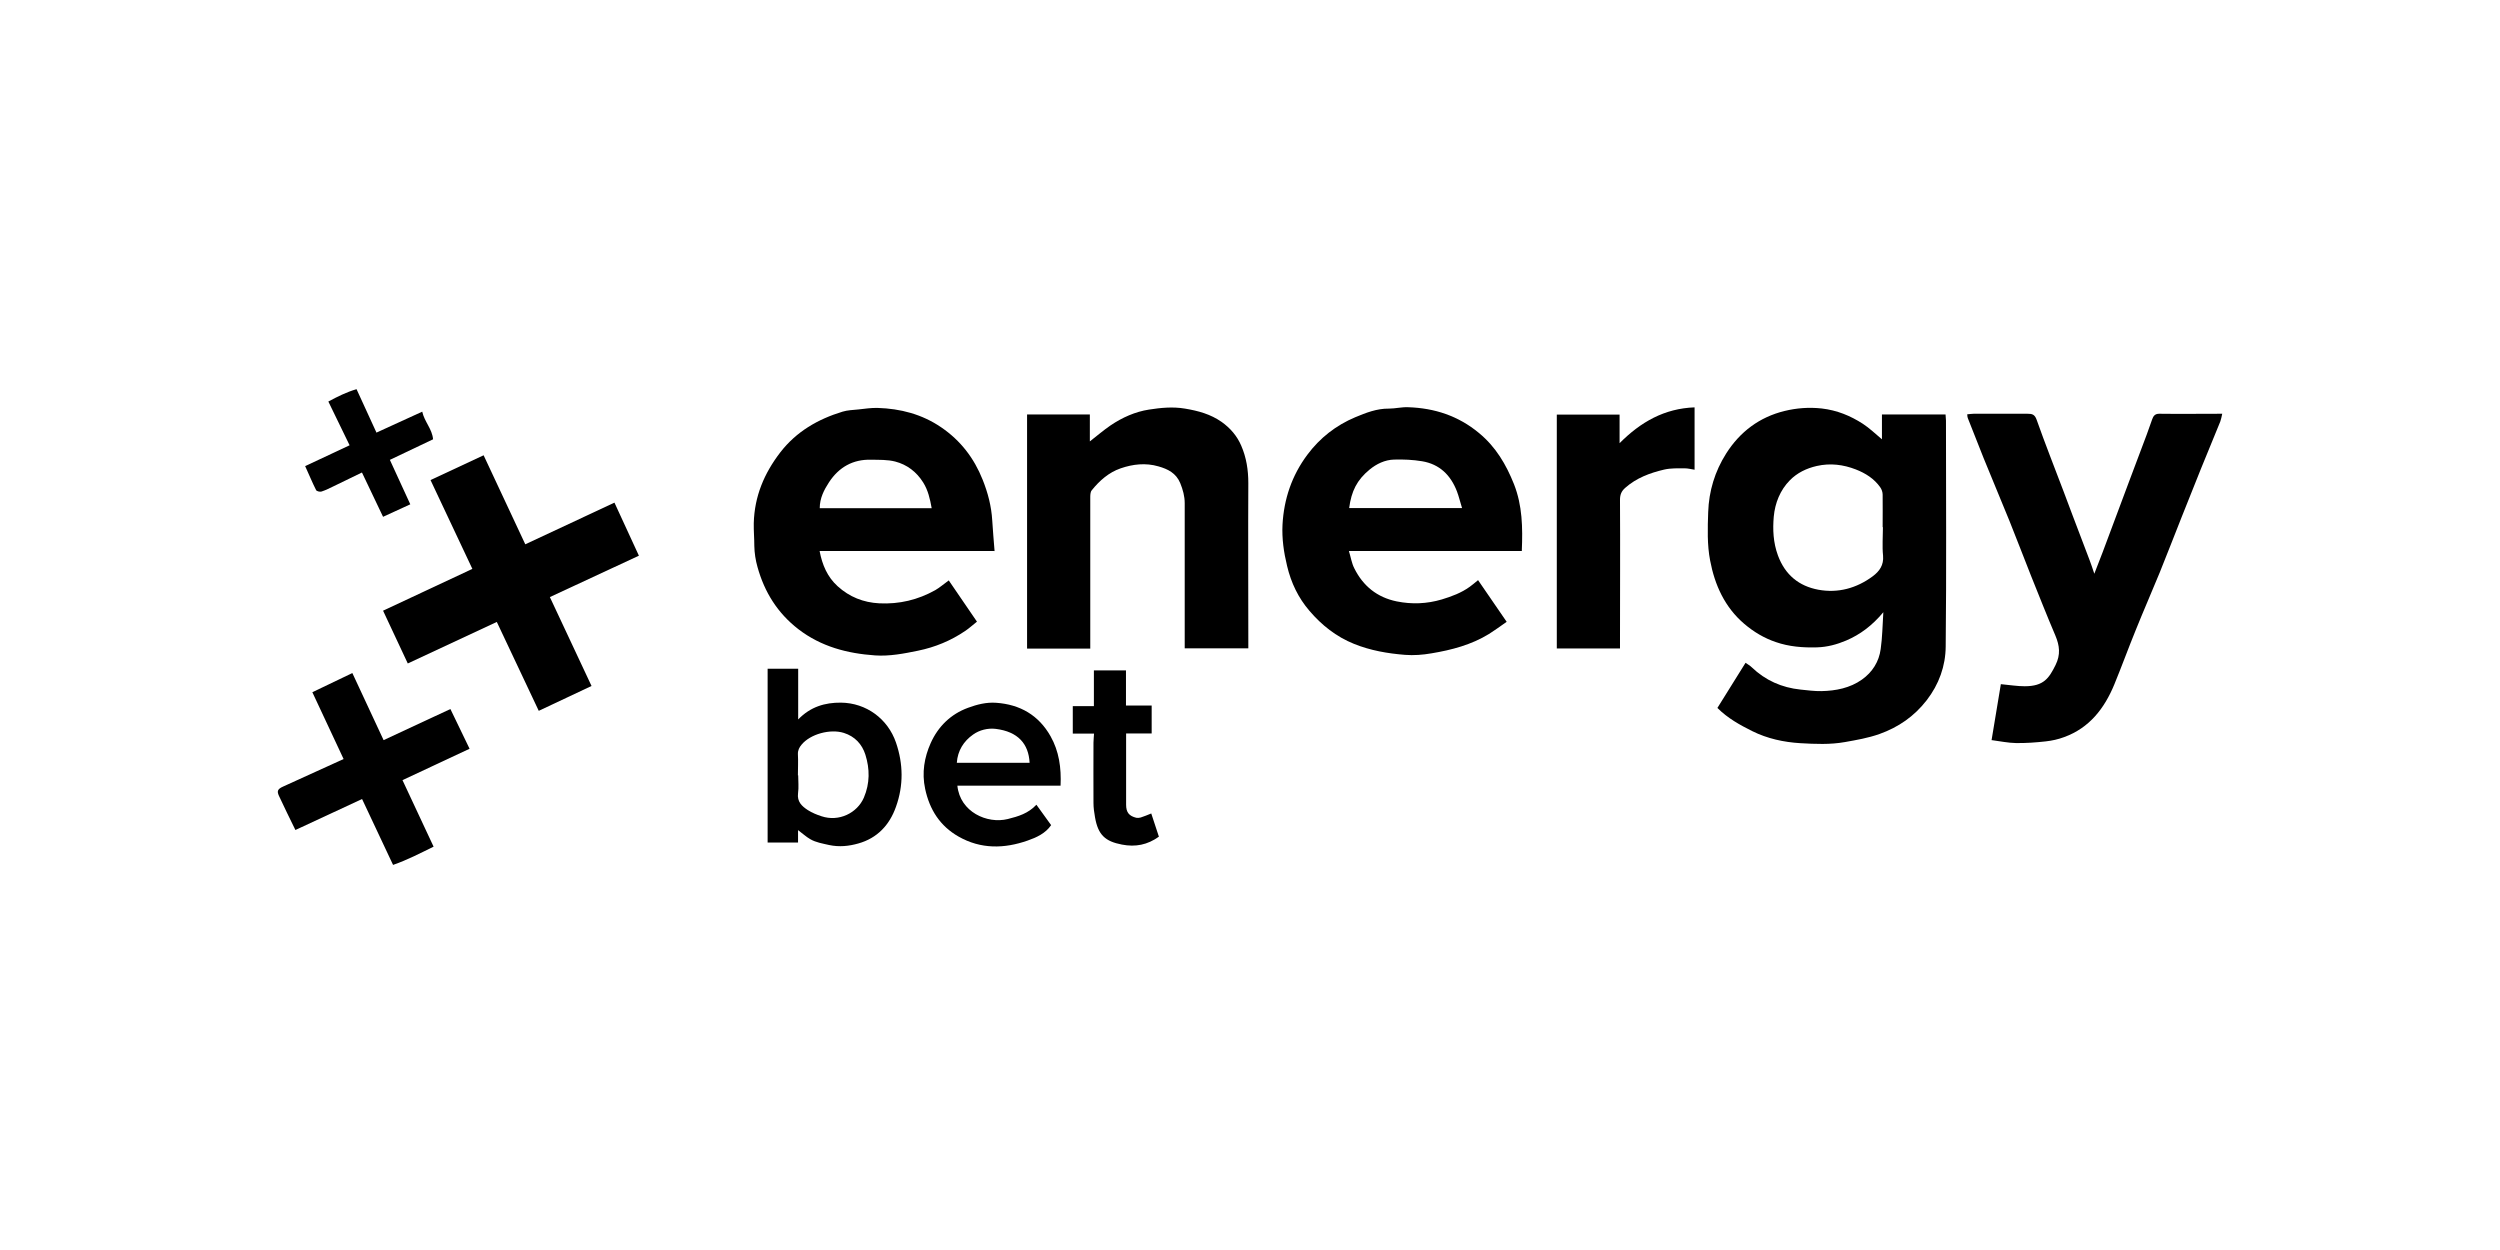
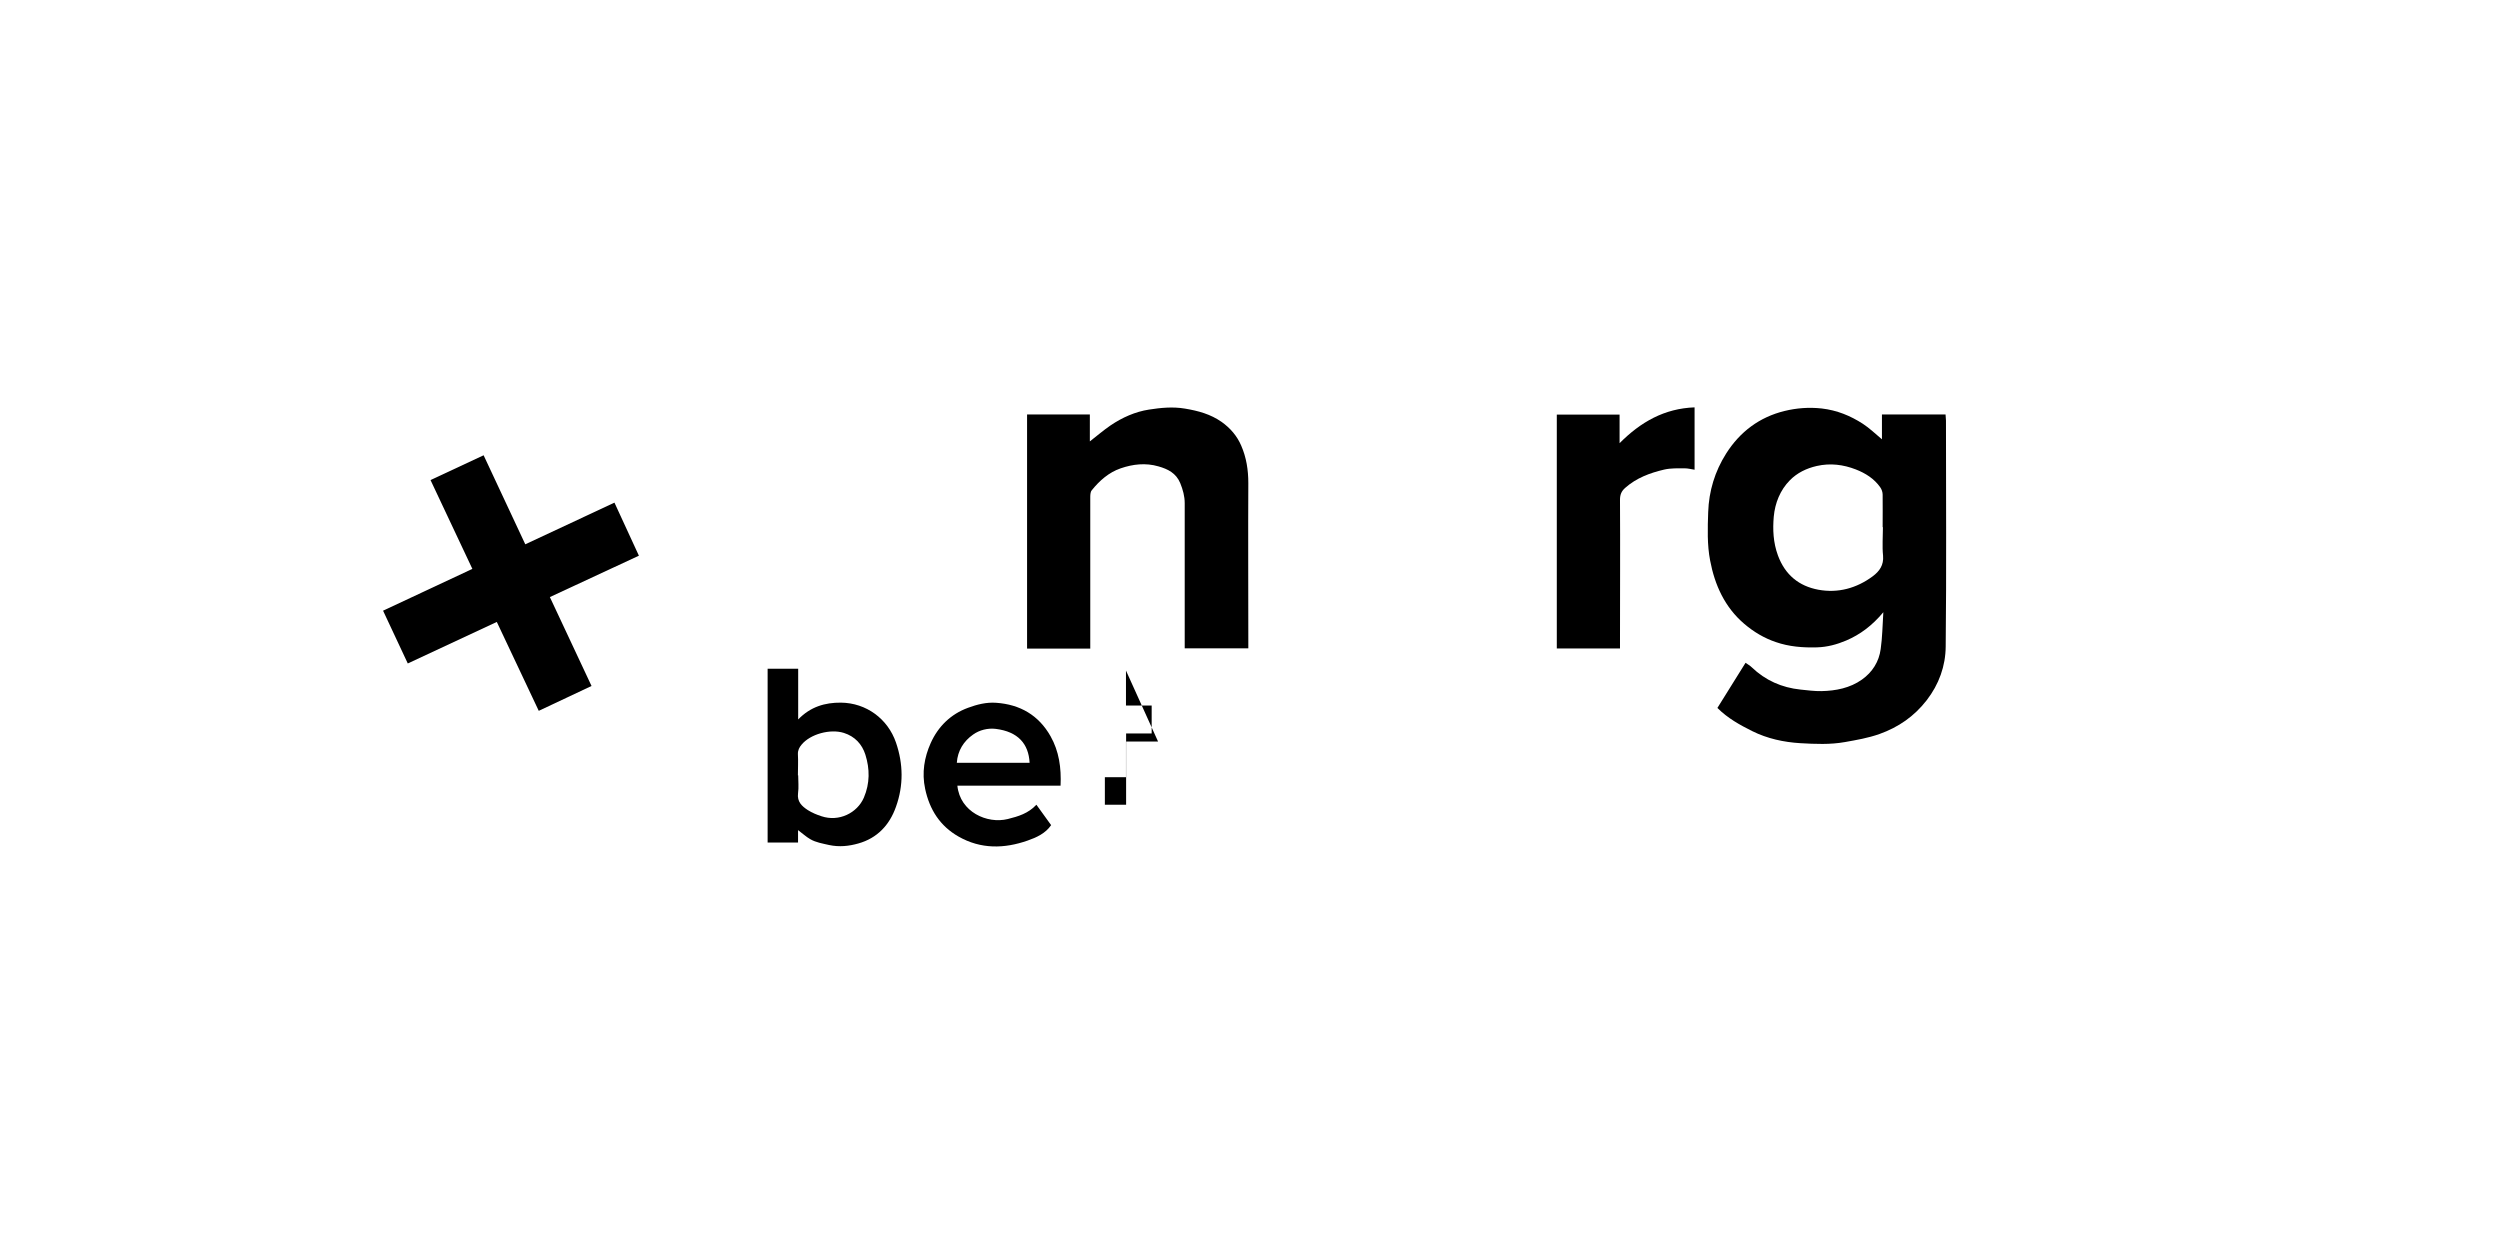
<svg xmlns="http://www.w3.org/2000/svg" fill="none" height="90" viewBox="0 0 180 90" width="180">
  <clipPath id="a">
    <path d="m20 28h140v34.27h-140z" />
  </clipPath>
  <g clip-path="url(#a)" fill="#000">
    <path d="m123.66 50.96c.68-1.09 1.33-2.13 2.02-3.24.15.11.32.2.44.32.99.95 2.17 1.47 3.52 1.61.5.05 1 .12 1.5.11 1.04-.02 2.06-.22 2.92-.83.75-.53 1.23-1.29 1.35-2.2.12-.84.13-1.69.19-2.65-.8.96-1.67 1.61-2.68 2.04-.66.28-1.36.47-2.1.49-1.01.03-2.01-.05-2.96-.38-.83-.28-1.59-.73-2.27-1.31-1.41-1.2-2.13-2.81-2.46-4.56-.22-1.13-.18-2.33-.14-3.49.05-1.51.48-2.93 1.29-4.21 1-1.58 2.41-2.63 4.21-3.07.86-.21 1.75-.28 2.67-.18 1.11.13 2.06.52 2.96 1.1.48.31.9.72 1.38 1.12v-1.79h4.58c0 .14.03.29.03.44 0 5.42.04 10.84-.02 16.27-.01 1.4-.48 2.72-1.37 3.87-.9 1.16-2.03 1.94-3.4 2.43-.82.29-1.65.43-2.49.58-1.07.19-2.14.14-3.2.08-1.19-.07-2.39-.33-3.47-.87-.88-.44-1.76-.92-2.51-1.67zm11.89-13c0-.78.01-1.56 0-2.35 0-.18-.07-.38-.17-.52-.44-.63-1.07-1.02-1.76-1.29-.9-.35-1.84-.47-2.81-.25-.75.17-1.42.5-1.94 1.03-.7.71-1.07 1.64-1.16 2.62-.08.93-.04 1.86.3 2.79.52 1.41 1.52 2.21 2.91 2.47 1.41.26 2.75-.1 3.92-.97.48-.36.8-.8.74-1.48-.07-.68-.01-1.37-.01-2.05z" />
-     <path d="m143.391 53.3c.24-1.42.46-2.76.67-4.04.64.06 1.18.15 1.72.15 1.38 0 1.75-.59 2.22-1.53.37-.75.29-1.39-.01-2.11-.61-1.43-1.18-2.88-1.76-4.32-.52-1.3-1.01-2.61-1.54-3.92-.61-1.51-1.25-3.01-1.86-4.52-.39-.97-.77-1.94-1.15-2.91-.03-.07-.03-.15-.04-.27.17-.01.31-.04.46-.04h3.87c.34 0 .53.04.67.44.61 1.73 1.29 3.44 1.94 5.16.21.55.41 1.1.62 1.65.42 1.1.83 2.2 1.25 3.29.11.28.2.57.34.98.23-.59.42-1.07.6-1.55.64-1.7 1.27-3.41 1.91-5.11.42-1.12.84-2.23 1.26-3.35.14-.37.26-.75.4-1.12.08-.22.19-.39.5-.39 1.48.02 2.97 0 4.54 0-.05.22-.08.4-.14.56-.46 1.14-.94 2.28-1.4 3.42s-.91 2.29-1.37 3.43c-.53 1.34-1.05 2.68-1.59 4.02-.57 1.39-1.17 2.76-1.73 4.15-.53 1.3-1.01 2.62-1.54 3.91-.71 1.72-1.79 3.13-3.61 3.79-.42.16-.88.26-1.33.31-.71.08-1.43.13-2.14.12-.57-.01-1.13-.13-1.74-.21z" />
-     <path d="m71.621 39.67h-12.61c.19 1 .56 1.87 1.3 2.54.85.77 1.85 1.17 3 1.23 1.44.07 2.78-.25 4.03-.95.33-.19.62-.45.97-.7.66.96 1.33 1.94 2.03 2.97-.31.24-.56.48-.85.67-1.03.7-2.17 1.17-3.39 1.42-1.02.21-2.05.41-3.09.34-2.01-.14-3.89-.63-5.53-1.89-1.5-1.16-2.44-2.67-2.94-4.47-.14-.49-.22-1.01-.23-1.52 0-.55-.05-1.09-.04-1.64.05-1.94.75-3.59 1.91-5.1 1.16-1.5 2.71-2.39 4.48-2.93.36-.11.75-.12 1.14-.16.46-.05.92-.12 1.38-.11 1.65.05 3.2.45 4.59 1.4s2.36 2.21 2.98 3.77c.38.95.63 1.91.69 2.93.04.71.11 1.43.17 2.23zm-4.54-3.08c-.12-.67-.26-1.29-.61-1.85-.48-.77-1.17-1.29-2.02-1.51-.55-.14-1.15-.12-1.72-.13-1.32-.04-2.33.54-3.04 1.62-.36.55-.67 1.15-.67 1.87h8.07z" />
-     <path d="m109.58 39.67h-12.46c.14.45.2.88.39 1.25.63 1.27 1.64 2.09 3.05 2.38 1.09.22 2.17.18 3.25-.14.72-.22 1.4-.47 2.01-.91.19-.13.36-.29.6-.48.67.97 1.34 1.96 2.06 3-.44.31-.85.61-1.28.88-1.27.78-2.69 1.15-4.13 1.39-.63.11-1.28.16-1.91.11-1.25-.1-2.48-.31-3.67-.79-1.29-.52-2.33-1.35-3.21-2.38-.8-.93-1.32-2.01-1.61-3.23-.24-.99-.38-1.97-.33-2.97.1-1.85.67-3.54 1.79-5.04.91-1.22 2.07-2.12 3.45-2.7.77-.32 1.55-.63 2.42-.62.46 0 .92-.12 1.38-.1 1.9.06 3.62.62 5.11 1.86 1.21 1 1.95 2.26 2.52 3.69.6 1.53.63 3.11.56 4.78zm-4.31-3.08c-.14-.45-.23-.84-.37-1.21-.45-1.17-1.25-1.96-2.51-2.17-.66-.11-1.35-.14-2.02-.12-.66.02-1.26.31-1.76.72-.91.75-1.31 1.55-1.47 2.77h8.14z" />
    <path d="m78.489 46.7h-4.54v-16.86h4.52v1.94c.53-.41.99-.81 1.49-1.15.84-.57 1.79-.99 2.77-1.14.84-.13 1.7-.22 2.59-.07.96.16 1.84.4 2.64.96.63.45 1.11 1.01 1.41 1.71.37.85.51 1.75.51 2.69-.02 3.74 0 7.47 0 11.21v.69h-4.58v-.59c0-3.29 0-6.57 0-9.86 0-.5-.13-.97-.32-1.44-.3-.73-.9-1.02-1.57-1.21-.92-.27-1.85-.16-2.72.14-.85.29-1.53.89-2.09 1.59-.1.13-.1.36-.1.55v9.92.93z" />
    <path d="m31.01 34.56c1.29-.6 2.53-1.18 3.81-1.78 1.01 2.17 2 4.28 3 6.41 2.12-.99 4.24-1.98 6.42-3 .6 1.31 1.18 2.56 1.76 3.82-2.15 1-4.25 1.98-6.41 2.98 1 2.14 1.98 4.24 3 6.4-1.25.59-2.48 1.17-3.8 1.79-1-2.11-1.99-4.23-3.02-6.4-2.13.99-4.23 1.97-6.41 2.99-.57-1.23-1.16-2.47-1.78-3.8 2.15-1.01 4.28-2 6.43-3.01-1.01-2.15-2-4.24-3.01-6.39z" />
    <path d="m122.01 33.82c-.26-.04-.48-.1-.7-.1-.5 0-1.01-.02-1.49.09-1.02.24-2 .6-2.81 1.32-.27.24-.37.49-.37.86.02 3.35 0 6.69 0 10.04v.66h-4.55v-16.84h4.52v2.06c1.52-1.53 3.23-2.5 5.4-2.58z" />
-     <path d="m28.299 62.27c-.76-1.62-1.49-3.17-2.23-4.74-1.6.74-3.2 1.48-4.8 2.23-.4-.83-.81-1.64-1.19-2.47-.16-.35-.07-.49.31-.66 1.43-.65 2.86-1.3 4.35-1.98-.75-1.61-1.5-3.2-2.25-4.81.94-.45 1.9-.91 2.88-1.38.75 1.61 1.5 3.21 2.25 4.83 1.57-.73 3.17-1.48 4.81-2.24.45.94.91 1.88 1.38 2.86-1.63.76-3.23 1.51-4.83 2.26.74 1.58 1.48 3.17 2.24 4.79-.98.48-1.9.96-2.91 1.31z" />
    <path d="m57.459 59.76v.9h-2.19v-12.51h2.2v3.65c.89-.92 1.94-1.22 3.08-1.21 1.82.02 3.37 1.16 3.96 2.87.53 1.54.55 3.1 0 4.63-.46 1.31-1.35 2.26-2.71 2.64-.67.19-1.37.27-2.11.11-.47-.11-.94-.18-1.35-.42-.3-.17-.55-.41-.89-.66zm.01-3.94c0 .43.05.87-.01 1.29-.08.62.28.94.71 1.22.3.19.64.33.98.44 1.25.42 2.57-.23 3.05-1.34.44-1.03.43-2.07.11-3.09-.24-.76-.76-1.32-1.55-1.57-.98-.31-2.42.08-3.05.85-.15.18-.27.39-.26.68.03.51 0 1.02 0 1.53z" />
    <path d="m76.361 56.57h-7.43c.19 1.89 2.14 2.77 3.63 2.4.76-.19 1.47-.4 2.06-1.03.36.5.7.97 1.06 1.47-.41.6-1.06.89-1.69 1.11-1.68.59-3.37.63-4.98-.29-1.33-.76-2.08-1.93-2.4-3.43-.25-1.17-.06-2.27.4-3.3.53-1.18 1.43-2.08 2.69-2.54.65-.24 1.32-.41 2.02-.36 1.72.12 3.06.89 3.92 2.41.61 1.08.78 2.27.72 3.57zm-2.23-1.65c-.07-1.37-.84-2.24-2.43-2.44-.58-.07-1.18.08-1.64.41-.67.47-1.11 1.15-1.17 2.03z" />
-     <path d="m81.07 48.28v2.52h1.85v2.01h-1.84v.5 4.63c0 .55.21.81.73.94.1.02.22.01.32-.02.25-.08.49-.18.76-.29.18.55.37 1.11.55 1.67-.82.59-1.69.76-2.66.57-1.21-.23-1.72-.7-1.94-1.97-.06-.34-.11-.68-.11-1.03-.01-1.45 0-2.89 0-4.34 0-.21.03-.41.04-.65h-1.53v-1.98h1.52v-2.57h2.31z" />
-     <path d="m27.121 31.14c1.11-.51 2.17-1 3.28-1.5.16.73.72 1.25.78 1.99-1.03.49-2.04.97-3.11 1.48.5 1.08.98 2.12 1.47 3.2-.64.3-1.28.59-1.96.9-.5-1.06-1.01-2.11-1.52-3.19-.68.33-1.35.66-2.02.98-.29.14-.58.29-.89.39-.11.04-.35-.02-.39-.1-.29-.57-.53-1.17-.79-1.73 1.1-.52 2.14-1.01 3.2-1.5-.52-1.07-1.01-2.09-1.53-3.15.65-.35 1.31-.68 2.03-.89.49 1.06.95 2.06 1.44 3.14z" />
+     <path d="m81.07 48.28v2.52h1.85v2.01h-1.84v.5 4.63h-1.53v-1.98h1.52v-2.57h2.31z" />
  </g>
</svg>